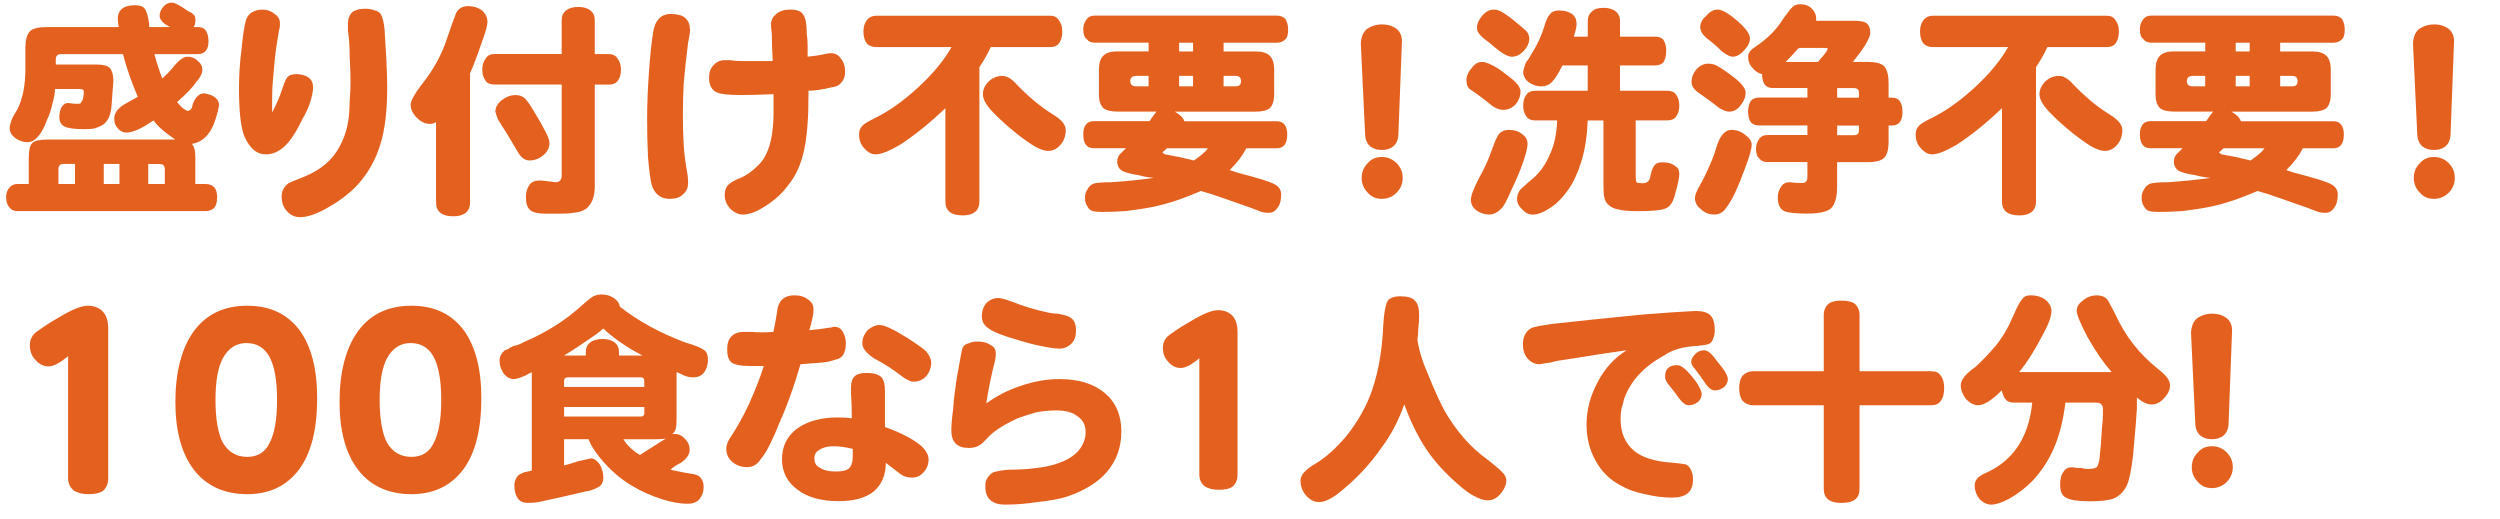
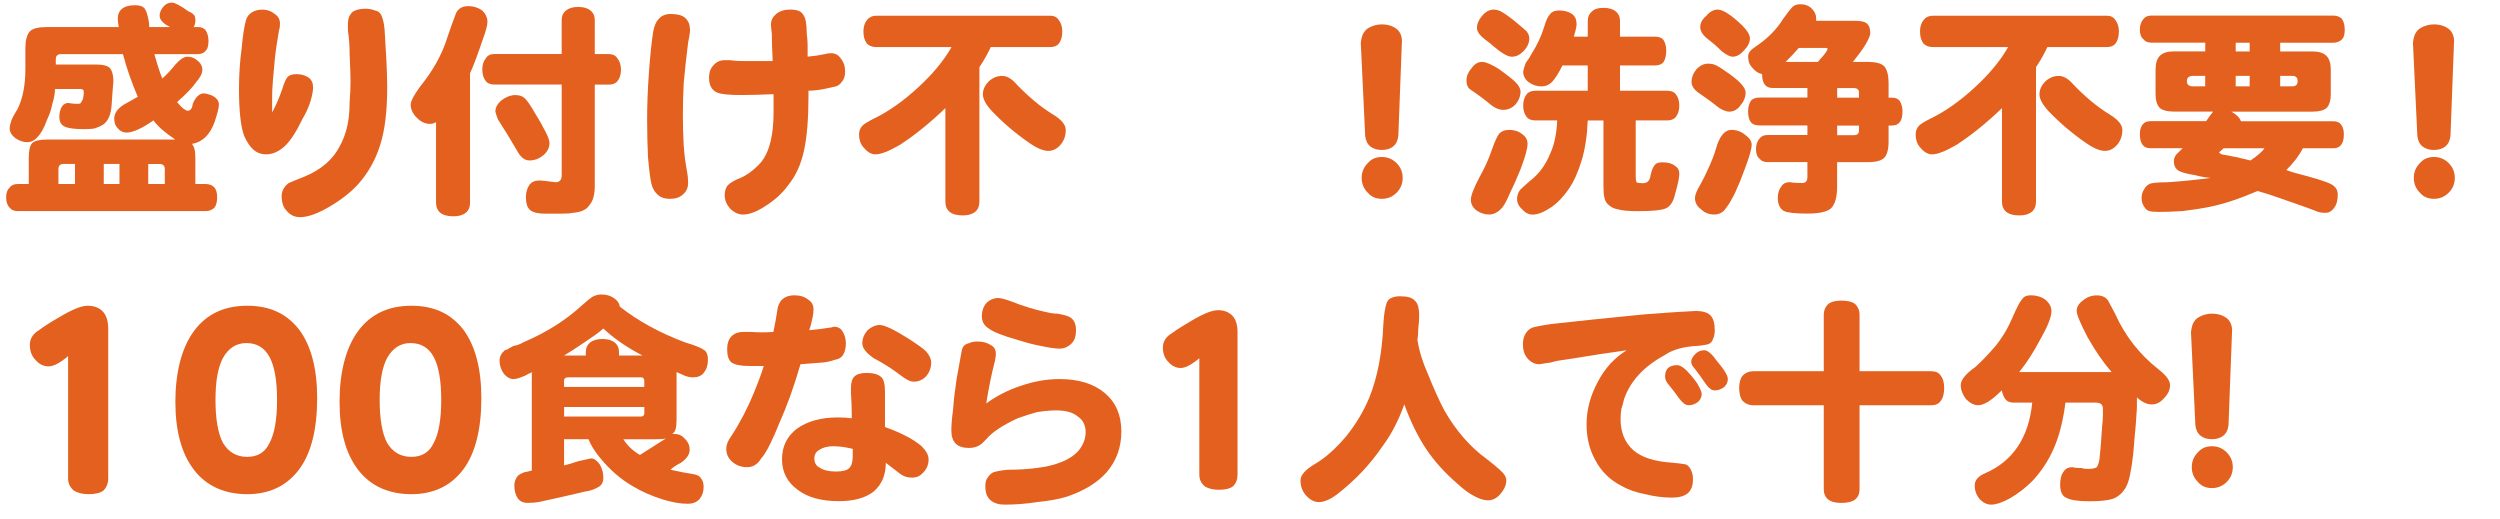
<svg xmlns="http://www.w3.org/2000/svg" id="_レイヤー_2" width="670" height="139.19" viewBox="0 0 670 139.19">
  <defs>
    <style>.cls-1{fill:#e3601e;stroke-width:0px;}</style>
  </defs>
  <g id="_レイヤー_3">
    <path class="cls-1" d="M31.55,5.14c0-1.25.39-2.18,1.17-2.8.78-.62,1.95-.94,3.51-.94,1.25,0,2.1.31,2.57.94.47.62.85,1.95,1.17,3.97v.94h5.61c-1.87-.94-2.8-1.95-2.8-3.04,0-.78.31-1.56.94-2.34.62-.78,1.4-1.17,2.34-1.17.78,0,2.26.78,4.44,2.34.78.31,1.32.7,1.64,1.17.15.31.23.7.23,1.17,0,.78-.16,1.4-.47,1.87h1.17c.94,0,1.64.31,2.1.94.47.78.7,1.72.7,2.8,0,1.25-.23,2.1-.7,2.57-.47.62-1.17.94-2.1.94h-11.69c.62,2.34,1.32,4.52,2.1,6.54,1.25-1.09,2.41-2.34,3.51-3.74,1.25-1.4,2.34-2.1,3.27-2.1,1.09,0,2.02.39,2.8,1.17.78.62,1.17,1.4,1.17,2.34s-.55,2.03-1.64,3.27c-.93,1.4-2.65,3.2-5.14,5.38.78.94,1.4,1.56,1.87,1.87.47.31.78.47.94.47.78,0,1.25-.62,1.4-1.87.78-1.87,1.79-2.81,3.04-2.81.31,0,.93.16,1.87.47,1.4.62,2.1,1.48,2.1,2.57,0,.78-.39,2.34-1.17,4.67-1.25,3.43-3.27,5.38-6.08,5.84.31.31.54.78.7,1.4.15.47.23,1.25.23,2.34v7.01h2.8c.94,0,1.71.31,2.34.94.47.62.7,1.48.7,2.57,0,1.25-.23,2.18-.7,2.8-.62.62-1.4.94-2.34.94H4.67c-.94,0-1.64-.31-2.1-.94-.62-.62-.93-1.56-.93-2.8,0-1.09.31-1.95.93-2.57.47-.62,1.17-.94,2.1-.94h3.04v-7.01c0-2.02.31-3.35.94-3.97.62-.62,1.95-.94,3.97-.94h34.36c-2.8-1.87-4.75-3.58-5.84-5.14-3.12,2.18-5.53,3.27-7.25,3.27-.93,0-1.72-.39-2.34-1.17-.62-.62-.94-1.48-.94-2.57,0-1.4.85-2.65,2.57-3.74,1.09-.62,2.34-1.32,3.74-2.1-1.72-4.05-3.04-7.87-3.97-11.45h-16.6c-.93,0-1.4.47-1.4,1.4v1.4h10.99c1.71,0,2.88.31,3.51.94.62.78.94,1.95.94,3.51-.16,1.72-.31,3.82-.47,6.31-.16,2.65-.94,4.44-2.34,5.38-.47.31-1.17.62-2.1.94-.62.16-1.64.23-3.04.23-2.49,0-4.21-.23-5.14-.7-.94-.47-1.4-1.32-1.4-2.57,0-1.09.23-2.02.7-2.8.47-.62,1.01-.94,1.64-.94.94.16,1.79.23,2.57.23.62,0,.94-.15.94-.47.47-.47.7-1.4.7-2.8,0-.47-.31-.7-.94-.7h-6.78c0,1.09-.23,2.42-.7,3.97-.31,1.56-.78,2.96-1.4,4.21-.78,2.18-1.64,3.74-2.57,4.67-.78.94-1.72,1.4-2.8,1.4s-2.18-.39-3.27-1.17c-.94-.78-1.4-1.64-1.4-2.57,0-.47.15-1.17.47-2.1.31-.78.85-1.79,1.64-3.04,1.4-2.81,2.1-6.39,2.1-10.75v-5.61c0-2.02.39-3.51,1.17-4.44.78-.78,2.26-1.17,4.44-1.17h19.4c-.16-.94-.23-1.64-.23-2.1ZM15.66,45.34v3.97h4.44v-5.38h-3.04c-.93,0-1.4.47-1.4,1.4ZM27.81,49.32h4.21v-5.38h-4.21v5.38ZM39.73,49.32h4.44v-3.97c0-.93-.47-1.4-1.4-1.4h-3.04v5.38Z" />
    <path class="cls-1" d="M75.73,23.61c.47-1.56.94-2.57,1.4-3.04s1.25-.7,2.34-.7c1.25,0,2.34.31,3.27.94.78.62,1.17,1.48,1.17,2.57,0,.93-.23,2.18-.7,3.74-.47,1.56-1.17,3.12-2.1,4.67-1.72,3.59-3.35,6.08-4.91,7.48-1.56,1.4-3.2,2.1-4.91,2.1-1.25,0-2.34-.39-3.27-1.17-.94-.78-1.79-2.02-2.57-3.74-.93-2.49-1.4-6.7-1.4-12.62,0-3.74.23-7.32.7-10.75.31-3.43.7-6,1.17-7.71.31-.93.85-1.64,1.64-2.1.78-.47,1.71-.7,2.8-.7,1.25,0,2.34.39,3.27,1.17.94.62,1.4,1.48,1.4,2.57,0,.78-.08,1.33-.23,1.64-.62,3.59-1.02,6.31-1.17,8.18-.16,1.72-.31,3.43-.47,5.14-.16,1.87-.23,3.43-.23,4.67v4.21c1.09-2.02,2.02-4.21,2.8-6.54ZM100.5,2.8c.78.16,1.32.55,1.64,1.17.47.94.78,2.26.93,3.97.15,2.65.31,5.3.47,7.95.15,2.96.23,5.46.23,7.48,0,6.39-.62,11.53-1.87,15.43-1.25,4.05-3.27,7.64-6.08,10.75-2.03,2.18-4.67,4.21-7.95,6.08-2.96,1.71-5.46,2.57-7.48,2.57-1.4,0-2.57-.55-3.51-1.64-.93-.94-1.4-2.26-1.4-3.97,0-1.4.62-2.57,1.87-3.51.62-.31,1.95-.85,3.97-1.64,4.67-1.87,7.95-4.67,9.82-8.41,1.25-2.34,2.02-4.91,2.34-7.71.15-1.25.23-2.65.23-4.21.15-1.87.23-3.58.23-5.14,0-1.71-.08-4.05-.23-7.01,0-2.49-.16-4.75-.47-6.78v-1.87c0-1.25.39-2.26,1.17-3.04.78-.62,1.95-.93,3.51-.93.94,0,1.79.16,2.57.47Z" />
    <path class="cls-1" d="M125.98,54.23c0,1.25-.39,2.18-1.17,2.8-.78.62-1.87.94-3.27.94-1.56,0-2.73-.31-3.51-.94-.78-.62-1.17-1.56-1.17-2.8v-21.5c-.47.31-1.02.47-1.64.47-1.25,0-2.42-.54-3.51-1.64-1.09-1.09-1.64-2.26-1.64-3.51,0-.93.85-2.57,2.57-4.91,3.43-4.21,5.84-8.57,7.25-13.09.78-2.34,1.56-4.52,2.34-6.54.62-1.25,1.71-1.87,3.27-1.87,1.4,0,2.65.39,3.74,1.17.94.94,1.4,1.95,1.4,3.04,0,.94-.47,2.65-1.4,5.14-1.25,3.74-2.34,6.62-3.27,8.65v34.59ZM151.69,2.8c.78-.62,1.87-.94,3.27-.94s2.49.31,3.27.94c.78.62,1.17,1.48,1.17,2.57v9.12h3.74c1.09,0,1.87.39,2.34,1.17.62.78.94,1.79.94,3.04s-.31,2.26-.94,3.04c-.47.62-1.25.94-2.34.94h-3.74v27.11c0,2.34-.47,4.05-1.4,5.14-.78,1.25-2.26,1.95-4.44,2.1-.62.15-1.72.23-3.27.23h-4.21c-1.87,0-3.2-.31-3.97-.94-.78-.62-1.17-1.79-1.17-3.51,0-1.25.31-2.34.94-3.27.62-.78,1.48-1.17,2.57-1.17.78,0,2.26.16,4.44.47,1.09,0,1.64-.62,1.64-1.87v-24.31h-18c-1.09,0-1.87-.31-2.34-.94-.62-.78-.94-1.79-.94-3.04s.31-2.26.94-3.04c.47-.78,1.25-1.17,2.34-1.17h18V5.38c0-1.09.39-1.95,1.17-2.57ZM145.61,41.6c-1.09.93-2.34,1.4-3.74,1.4-1.25,0-2.34-.85-3.27-2.57-1.72-2.96-3.43-5.76-5.14-8.41-.31-.78-.55-1.48-.7-2.1,0-1.09.54-2.1,1.64-3.04,1.25-.94,2.49-1.4,3.74-1.4,1.09,0,1.95.31,2.57.93.62.62,1.48,1.87,2.57,3.74,1.09,1.72,2.1,3.51,3.04,5.38.62,1.25.94,2.18.94,2.8,0,1.25-.55,2.34-1.64,3.27Z" />
    <path class="cls-1" d="M184.41,11.45c-.47,3.74-.86,7.33-1.17,10.75-.16,2.96-.23,5.84-.23,8.65,0,2.96.08,5.69.23,8.18.15,2.34.47,4.75.94,7.25.15.78.23,1.72.23,2.8,0,1.25-.47,2.26-1.4,3.04-.78.78-1.95,1.17-3.51,1.17-1.25,0-2.26-.31-3.04-.93-.94-.78-1.56-1.79-1.87-3.04-.31-1.25-.62-3.66-.93-7.25-.16-3.27-.23-6.7-.23-10.28s.15-7.63.47-12.15c.31-4.52.7-8.26,1.17-11.22.31-1.56.78-2.65,1.4-3.27.78-.94,1.87-1.4,3.27-1.4,1.71,0,2.96.31,3.74.93.94.78,1.4,1.79,1.4,3.04.15.16,0,1.4-.47,3.74ZM221.11,14.49c.47-.15,1.01-.23,1.64-.23,1.09,0,1.95.47,2.57,1.4.78.94,1.17,2.1,1.17,3.51,0,1.25-.31,2.18-.94,2.81-.47.78-1.33,1.25-2.57,1.4-2.49.62-4.6.93-6.31.93v1.4c0,6.08-.39,10.91-1.17,14.49-.78,3.74-2.18,6.86-4.21,9.35-1.56,2.18-3.59,4.05-6.08,5.61-2.34,1.56-4.36,2.34-6.08,2.34-1.25,0-2.42-.55-3.51-1.64-.93-1.09-1.4-2.26-1.4-3.51s.31-2.18.94-2.8c.62-.62,1.71-1.25,3.27-1.87,1.56-.62,3.19-1.79,4.91-3.51,2.02-2.02,3.27-5.22,3.74-9.58.15-1.4.23-2.8.23-4.21v-5.14c-3.59.16-6.47.23-8.65.23-3.43,0-5.61-.23-6.54-.7-1.4-.62-2.1-1.95-2.1-3.97,0-1.4.39-2.49,1.17-3.27.78-.94,1.79-1.4,3.04-1.4h1.4c.94.16,2.02.23,3.27.23h8.18c-.16-2.96-.23-5.38-.23-7.25-.16-1.25-.23-2.1-.23-2.57,0-1.09.47-2.02,1.4-2.8.94-.78,2.18-1.17,3.74-1.17,1.87,0,3.04.47,3.51,1.4.62.78.94,2.49.94,5.14.15,1.09.23,2.1.23,3.04v3.04c1.71-.15,3.27-.39,4.67-.7Z" />
    <path class="cls-1" d="M283.75,5.38c.62.78.94,1.79.94,3.04,0,1.4-.31,2.49-.94,3.27-.47.62-1.25.93-2.34.93h-15.89c-.78,1.72-1.79,3.51-3.04,5.38v35.99c0,1.25-.39,2.18-1.17,2.81-.78.62-1.87.93-3.27.93-1.56,0-2.73-.31-3.51-.93-.78-.62-1.17-1.56-1.17-2.81v-25.01c-4.05,3.9-8.1,7.17-12.15,9.82-2.96,1.72-5.14,2.57-6.54,2.57-1.09,0-2.1-.54-3.04-1.64-.94-.94-1.4-2.18-1.4-3.74,0-.93.31-1.71.94-2.34.47-.47,1.48-1.09,3.04-1.87,3.89-1.87,7.87-4.67,11.92-8.41,3.89-3.58,6.85-7.17,8.88-10.75h-20.1c-1.09,0-1.95-.31-2.57-.93-.62-.78-.94-1.87-.94-3.27,0-1.25.31-2.26.94-3.04.62-.78,1.48-1.17,2.57-1.17h46.51c1.09,0,1.87.39,2.34,1.17ZM272.29,22.44c3.27,3.43,6.54,6.16,9.82,8.18,2.34,1.4,3.51,2.8,3.51,4.21,0,1.56-.47,2.89-1.4,3.97-.94,1.09-2.03,1.64-3.27,1.64-1.4,0-3.2-.78-5.38-2.34-3.59-2.49-6.86-5.3-9.82-8.41-1.56-1.71-2.34-3.19-2.34-4.44s.54-2.41,1.64-3.51c1.09-.94,2.26-1.4,3.51-1.4s2.49.7,3.74,2.1Z" />
-     <path class="cls-1" d="M344.52,5.14c.47.78.7,1.72.7,2.8,0,1.25-.23,2.1-.7,2.57-.62.62-1.4.94-2.34.94h-14.26v2.34h8.65c1.71,0,2.96.39,3.74,1.17.78.78,1.17,2.03,1.17,3.74v6.54c0,1.72-.39,2.96-1.17,3.74-.78.62-2.03.94-3.74.94h-21.74c1.4.78,2.26,1.64,2.57,2.57h24.78c.94,0,1.64.31,2.1.94.47.62.7,1.48.7,2.57,0,1.25-.23,2.18-.7,2.8-.47.62-1.17.94-2.1.94h-8.18c-.94,1.87-2.42,3.82-4.44,5.84.47.16,1.17.39,2.1.7,5.45,1.4,8.72,2.42,9.82,3.04,1.25.62,1.87,1.56,1.87,2.8,0,1.56-.31,2.72-.94,3.51-.62.94-1.4,1.4-2.34,1.4-1.09,0-1.95-.16-2.57-.47-1.56-.62-3.27-1.25-5.14-1.87-1.4-.47-2.96-1.02-4.67-1.64-2.18-.78-4.13-1.4-5.84-1.87-4.67,2.02-8.88,3.43-12.62,4.21-2.34.47-4.83.85-7.48,1.17-2.34.15-4.44.23-6.31.23-1.25,0-2.1-.08-2.57-.23-.62-.16-1.09-.55-1.4-1.17-.47-.62-.7-1.4-.7-2.34s.23-1.71.7-2.34c.31-.62.78-1.09,1.4-1.4.62-.31,2.26-.47,4.91-.47,4.36-.31,8.18-.7,11.45-1.17-1.56-.15-2.89-.39-3.97-.7-1.87-.31-3.2-.62-3.97-.94-1.25-.47-1.87-1.4-1.87-2.8,0-.93.39-1.71,1.17-2.34.47-.47.85-.85,1.17-1.17h-8.65c-.94,0-1.64-.31-2.1-.94-.47-.62-.7-1.56-.7-2.8,0-1.09.23-1.95.7-2.57.47-.62,1.17-.94,2.1-.94h14.96c.62-.94,1.25-1.79,1.87-2.57h-10.52c-1.72,0-2.96-.31-3.74-.94-.78-.78-1.17-2.02-1.17-3.74v-6.54c0-1.71.39-2.96,1.17-3.74.78-.78,2.02-1.17,3.74-1.17h8.41v-2.34h-14.49c-.94,0-1.64-.31-2.1-.94-.62-.47-.93-1.32-.93-2.57,0-1.09.31-2.02.93-2.8.47-.62,1.17-.94,2.1-.94h48.85c.94,0,1.71.31,2.34.94ZM302.91,21.74c0,.94.54,1.4,1.64,1.4h3.27v-2.8h-3.27c-1.09,0-1.64.47-1.64,1.4ZM312.26,40.2c-.16,0-.23.08-.23.23-.31.16-.47.31-.47.47.15.16.39.31.7.47.94.16,2.18.39,3.74.7,1.4.31,2.72.62,3.97.94,2.02-1.4,3.27-2.49,3.74-3.27h-10.99c-.16.16-.31.31-.47.47ZM316,13.79h3.74v-2.34h-3.74v2.34ZM316,23.14h3.74v-2.8h-3.74v2.8ZM327.92,23.14h3.27c.94,0,1.4-.47,1.4-1.4s-.47-1.4-1.4-1.4h-3.27v2.8Z" />
    <path class="cls-1" d="M365.16,9.35c.47-.94,1.01-1.56,1.64-1.87,1.09-.62,2.26-.94,3.51-.94,1.71,0,3.12.47,4.21,1.4.94.94,1.32,2.18,1.17,3.74l-.94,24.78c-.16,1.25-.62,2.18-1.4,2.8-.78.62-1.79.93-3.04.93s-2.26-.31-3.04-.93c-.78-.62-1.25-1.56-1.4-2.8l-1.17-24.78c0-.62.15-1.4.47-2.34ZM374.28,43.71c1.09,1.09,1.64,2.42,1.64,3.97s-.55,2.89-1.64,3.97c-1.09,1.09-2.42,1.64-3.97,1.64s-2.8-.55-3.74-1.64c-1.09-1.09-1.64-2.41-1.64-3.97s.54-2.88,1.64-3.97c.94-1.09,2.18-1.64,3.74-1.64s2.88.55,3.97,1.64Z" />
    <path class="cls-1" d="M394.42,18.23c.78-1.09,1.71-1.64,2.8-1.64.94,0,2.41.62,4.44,1.87,2.18,1.56,3.66,2.73,4.44,3.51.94.93,1.4,1.79,1.4,2.57,0,1.25-.47,2.42-1.4,3.51-.94.94-2.03,1.4-3.27,1.4-.94,0-1.95-.39-3.04-1.17-1.87-1.56-3.74-2.96-5.61-4.21-.78-.47-1.17-1.32-1.17-2.57,0-1.09.47-2.18,1.4-3.27ZM407.98,35.99c.94.62,1.4,1.48,1.4,2.57,0,1.25-.62,3.51-1.87,6.78-.94,2.34-1.87,4.44-2.8,6.31-.78,1.87-1.48,3.19-2.1,3.97-1.09,1.25-2.26,1.87-3.51,1.87s-2.42-.39-3.51-1.17c-.94-.78-1.4-1.72-1.4-2.8s.78-3.12,2.34-6.08c1.4-2.49,2.49-4.91,3.27-7.25.78-2.18,1.4-3.58,1.87-4.21.62-.78,1.56-1.17,2.8-1.17,1.4,0,2.57.39,3.51,1.17ZM397.23,4.21c.94-1.09,1.95-1.64,3.04-1.64.78,0,1.56.23,2.34.7,1.09.62,2.65,1.79,4.67,3.51.94.78,1.56,1.33,1.87,1.64.47.62.7,1.25.7,1.87,0,1.25-.55,2.42-1.64,3.51-.94.94-1.95,1.4-3.04,1.4s-2.73-.94-4.91-2.8c-.47-.47-1.25-1.09-2.34-1.87-1.4-1.09-2.1-2.1-2.1-3.04,0-1.09.47-2.18,1.4-3.27ZM426.68,3.04c.62-.62,1.64-.94,3.04-.94s2.49.31,3.27.94c.78.62,1.17,1.48,1.17,2.57v4.21h9.35c1.09,0,1.87.31,2.34.94.47.78.7,1.72.7,2.8,0,1.25-.23,2.26-.7,3.04-.47.62-1.25.94-2.34.94h-9.35v6.78h12.62c1.09,0,1.87.31,2.34.94.62.78.93,1.79.93,3.04s-.31,2.26-.93,3.04c-.47.62-1.25.93-2.34.93h-8.41v14.96c0,.78.08,1.33.23,1.64.31.16.85.23,1.64.23,1.25,0,1.95-.7,2.1-2.1.31-1.4.7-2.34,1.17-2.8.31-.47,1.01-.7,2.1-.7,1.4,0,2.49.31,3.27.94.78.47,1.17,1.17,1.17,2.1,0,1.09-.39,2.96-1.17,5.61-.47,2.02-1.33,3.27-2.57,3.74-1.09.47-3.59.7-7.48.7-2.34,0-4.05-.16-5.14-.47-1.09-.16-2.03-.62-2.8-1.4-.47-.47-.78-1.09-.94-1.87-.16-.62-.23-1.79-.23-3.51v-17.06h-4.21c-.16,4.05-.7,7.64-1.64,10.75-.94,3.12-2.1,5.69-3.51,7.71s-2.88,3.58-4.44,4.67c-2.03,1.4-3.74,2.1-5.14,2.1-1.09,0-2.03-.47-2.81-1.4-.93-.78-1.4-1.72-1.4-2.81,0-.93.31-1.79.94-2.57.31-.31,1.09-1.01,2.34-2.1,2.49-1.87,4.36-4.36,5.61-7.48,1.09-2.34,1.71-5.3,1.87-8.88h-5.84c-1.09,0-1.87-.31-2.34-.93-.62-.78-.94-1.79-.94-3.04s.31-2.26.94-3.04c.47-.62,1.25-.94,2.34-.94h14.02v-6.78h-6.78c-1.09,2.18-2.03,3.66-2.81,4.44-.78.78-1.72,1.17-2.8,1.17-1.25,0-2.42-.39-3.51-1.17-.94-.78-1.4-1.71-1.4-2.81.15-.78.39-1.56.7-2.34.62-.78,1.17-1.64,1.64-2.57,1.4-2.18,2.49-4.52,3.27-7.01.47-1.71,1.01-2.88,1.64-3.51.47-.62,1.25-.94,2.34-.94,1.4,0,2.57.31,3.51.94.78.62,1.17,1.4,1.17,2.34.15.47-.08,1.72-.7,3.74h3.74v-4.21c0-1.09.39-1.95,1.17-2.57Z" />
    <path class="cls-1" d="M454.73,18.46c.94-.93,1.95-1.4,3.04-1.4.62,0,1.17.08,1.64.23.78.31,1.71.86,2.8,1.64,3.74,2.49,5.61,4.44,5.61,5.84,0,1.25-.47,2.42-1.4,3.51-.78,1.09-1.79,1.64-3.04,1.64-.62,0-1.48-.31-2.57-.94-1.56-1.25-3.35-2.57-5.38-3.97-1.4-.93-2.1-1.95-2.1-3.04,0-1.25.47-2.41,1.4-3.51ZM467.81,36.23c1.09.78,1.64,1.64,1.64,2.57,0,1.09-.62,3.27-1.87,6.54-.78,2.18-1.64,4.29-2.57,6.31-.93,1.87-1.72,3.19-2.34,3.97-.78,1.25-1.87,1.87-3.27,1.87s-2.57-.47-3.51-1.4c-1.09-.78-1.64-1.79-1.64-3.04,0-.78.47-1.95,1.4-3.51.78-1.4,1.48-2.81,2.1-4.21.94-2.02,1.64-3.82,2.1-5.38.94-3.43,2.34-5.14,4.21-5.14,1.4,0,2.65.47,3.74,1.4ZM457.3,4.21c.94-1.09,1.95-1.64,3.04-1.64,1.4,0,3.58,1.4,6.54,4.21,1.4,1.4,2.1,2.57,2.1,3.51,0,1.09-.55,2.18-1.64,3.27-.94,1.09-1.95,1.64-3.04,1.64-.62,0-1.56-.47-2.8-1.4-1.25-1.25-2.49-2.34-3.74-3.27-1.4-1.09-2.1-2.18-2.1-3.27s.54-2.1,1.64-3.04ZM500.3,6.31c.62.47.93,1.33.93,2.57,0,.62-.47,1.72-1.4,3.27-.78,1.25-1.87,2.73-3.27,4.44h3.97c2.18,0,3.66.39,4.44,1.17.78.94,1.17,2.42,1.17,4.44v3.97h.93c.94,0,1.64.31,2.1.94.47.78.7,1.72.7,2.8,0,1.25-.23,2.18-.7,2.8-.47.62-1.17.93-2.1.93h-.93v4.21c0,2.18-.39,3.66-1.17,4.44-.78.78-2.26,1.17-4.44,1.17h-8.18v6.54c0,2.8-.55,4.75-1.64,5.84-1.09.94-3.2,1.4-6.31,1.4-3.27,0-5.38-.23-6.31-.7-1.09-.62-1.64-1.79-1.64-3.51,0-1.25.31-2.26.93-3.04.47-.78,1.25-1.17,2.34-1.17.78.16,1.87.23,3.27.23.93,0,1.4-.54,1.4-1.64v-3.97h-10.75c-.93,0-1.64-.31-2.1-.94-.62-.47-.93-1.32-.93-2.57,0-1.09.31-2.02.93-2.8.47-.62,1.17-.94,2.1-.94h10.75v-2.57h-12.86c-1.09,0-1.87-.31-2.34-.93-.47-.62-.7-1.56-.7-2.8,0-1.09.23-2.02.7-2.8.47-.62,1.25-.94,2.34-.94h12.86v-2.57h-9.35c-.93,0-1.64-.31-2.1-.93-.47-.62-.7-1.56-.7-2.81-.93-.15-1.79-.7-2.57-1.64-.78-.78-1.17-1.79-1.17-3.04,0-.94.62-1.79,1.87-2.57,3.27-2.18,5.76-4.67,7.48-7.48,1.09-1.56,1.95-2.65,2.57-3.27.47-.47,1.17-.7,2.1-.7,1.25,0,2.26.39,3.04,1.17.78.78,1.17,1.64,1.17,2.57v.7h10.28c1.71,0,2.8.23,3.27.7ZM478.57,16.59h8.65c.62-.78,1.09-1.32,1.4-1.64.78-.93,1.17-1.56,1.17-1.87,0-.15-.16-.23-.47-.23h-7.25c-1.09,1.25-2.26,2.49-3.51,3.74ZM492.36,26.18h5.84v-1.4c0-.78-.47-1.17-1.4-1.17h-4.44v2.57ZM492.36,36.23h4.44c.94,0,1.4-.39,1.4-1.17v-1.4h-5.84v2.57Z" />
    <path class="cls-1" d="M566.92,5.38c.62.78.94,1.79.94,3.04,0,1.4-.31,2.49-.94,3.27-.47.62-1.25.93-2.34.93h-15.89c-.78,1.72-1.79,3.51-3.04,5.38v35.99c0,1.25-.39,2.18-1.17,2.81-.78.62-1.87.93-3.27.93-1.56,0-2.73-.31-3.51-.93-.78-.62-1.17-1.56-1.17-2.81v-25.01c-4.05,3.9-8.1,7.17-12.15,9.82-2.96,1.72-5.14,2.57-6.54,2.57-1.09,0-2.1-.54-3.04-1.64-.94-.94-1.4-2.18-1.4-3.74,0-.93.31-1.71.94-2.34.47-.47,1.48-1.09,3.04-1.87,3.89-1.87,7.87-4.67,11.92-8.41,3.89-3.58,6.85-7.17,8.88-10.75h-20.1c-1.09,0-1.95-.31-2.57-.93-.62-.78-.94-1.87-.94-3.27,0-1.25.31-2.26.94-3.04.62-.78,1.48-1.17,2.57-1.17h46.51c1.09,0,1.87.39,2.34,1.17ZM555.46,22.44c3.27,3.43,6.54,6.16,9.82,8.18,2.34,1.4,3.51,2.8,3.51,4.21,0,1.56-.47,2.89-1.4,3.97-.93,1.09-2.03,1.64-3.27,1.64-1.4,0-3.2-.78-5.38-2.34-3.59-2.49-6.86-5.3-9.82-8.41-1.56-1.71-2.34-3.19-2.34-4.44s.54-2.41,1.64-3.51c1.09-.94,2.26-1.4,3.51-1.4s2.49.7,3.74,2.1Z" />
    <path class="cls-1" d="M627.69,5.14c.47.78.7,1.72.7,2.8,0,1.25-.23,2.1-.7,2.57-.62.62-1.4.94-2.34.94h-14.26v2.34h8.65c1.71,0,2.96.39,3.74,1.17.78.78,1.17,2.03,1.17,3.74v6.54c0,1.72-.39,2.96-1.17,3.74-.78.62-2.03.94-3.74.94h-21.74c1.4.78,2.26,1.64,2.57,2.57h24.78c.93,0,1.64.31,2.1.94.47.62.7,1.48.7,2.57,0,1.25-.23,2.18-.7,2.8-.47.62-1.17.94-2.1.94h-8.18c-.94,1.87-2.42,3.82-4.44,5.84.47.16,1.17.39,2.1.7,5.45,1.4,8.72,2.42,9.82,3.04,1.25.62,1.87,1.56,1.87,2.8,0,1.56-.31,2.72-.93,3.51-.62.94-1.4,1.4-2.34,1.4-1.09,0-1.95-.16-2.57-.47-1.56-.62-3.27-1.25-5.14-1.87-1.4-.47-2.96-1.02-4.67-1.64-2.18-.78-4.13-1.4-5.84-1.87-4.67,2.02-8.88,3.43-12.62,4.21-2.34.47-4.83.85-7.48,1.17-2.34.15-4.44.23-6.31.23-1.25,0-2.1-.08-2.57-.23-.62-.16-1.09-.55-1.4-1.17-.47-.62-.7-1.4-.7-2.34s.23-1.71.7-2.34c.31-.62.78-1.09,1.4-1.4.62-.31,2.26-.47,4.91-.47,4.36-.31,8.18-.7,11.45-1.17-1.56-.15-2.89-.39-3.97-.7-1.87-.31-3.2-.62-3.97-.94-1.25-.47-1.87-1.4-1.87-2.8,0-.93.39-1.71,1.17-2.34.47-.47.85-.85,1.17-1.17h-8.65c-.93,0-1.64-.31-2.1-.94-.47-.62-.7-1.56-.7-2.8,0-1.09.23-1.95.7-2.57.47-.62,1.17-.94,2.1-.94h14.96c.62-.94,1.25-1.79,1.87-2.57h-10.52c-1.72,0-2.96-.31-3.74-.94-.78-.78-1.17-2.02-1.17-3.74v-6.54c0-1.71.39-2.96,1.17-3.74.78-.78,2.02-1.17,3.74-1.17h8.41v-2.34h-14.49c-.94,0-1.64-.31-2.1-.94-.62-.47-.94-1.32-.94-2.57,0-1.09.31-2.02.94-2.8.47-.62,1.17-.94,2.1-.94h48.85c.93,0,1.71.31,2.34.94ZM586.08,21.74c0,.94.54,1.4,1.64,1.4h3.27v-2.8h-3.27c-1.09,0-1.64.47-1.64,1.4ZM595.43,40.2c-.16,0-.23.08-.23.23-.31.16-.47.31-.47.47.15.16.39.31.7.47.94.16,2.18.39,3.74.7,1.4.31,2.72.62,3.97.94,2.02-1.4,3.27-2.49,3.74-3.27h-10.99c-.16.16-.31.31-.47.47ZM599.17,13.79h3.74v-2.34h-3.74v2.34ZM599.17,23.14h3.74v-2.8h-3.74v2.8ZM611.09,23.14h3.27c.93,0,1.4-.47,1.4-1.4s-.47-1.4-1.4-1.4h-3.27v2.8Z" />
    <path class="cls-1" d="M647.13,9.35c.47-.94,1.01-1.56,1.64-1.87,1.09-.62,2.26-.94,3.51-.94,1.71,0,3.11.47,4.21,1.4.93.94,1.32,2.18,1.17,3.74l-.93,24.78c-.16,1.25-.62,2.18-1.4,2.8-.78.62-1.79.93-3.04.93s-2.26-.31-3.04-.93c-.78-.62-1.25-1.56-1.4-2.8l-1.17-24.78c0-.62.15-1.4.47-2.34ZM656.25,43.71c1.09,1.09,1.64,2.42,1.64,3.97s-.55,2.89-1.64,3.97c-1.09,1.09-2.42,1.64-3.97,1.64s-2.81-.55-3.74-1.64c-1.09-1.09-1.64-2.41-1.64-3.97s.54-2.88,1.64-3.97c.93-1.09,2.18-1.64,3.74-1.64s2.88.55,3.97,1.64Z" />
    <path class="cls-1" d="M13,98.19c-1.34,0-2.5-.58-3.5-1.75-1-1-1.5-2.33-1.5-4s.83-3,2.5-4c1.33-1,3.16-2.16,5.5-3.5,3.33-2,5.83-3,7.5-3s3,.5,4,1.5,1.5,2.59,1.5,4.75v40c0,1.34-.42,2.41-1.25,3.25-.84.66-2.17,1-4,1-1.67,0-3-.34-4-1-1-.84-1.5-1.91-1.5-3.25v-32.75c-2.17,1.84-3.92,2.75-5.25,2.75Z" />
    <path class="cls-1" d="M52,88.69c3.33-4.5,8.08-6.75,14.25-6.75s10.66,2.17,14,6.5c3.16,4.34,4.75,10.42,4.75,18.25,0,8.34-1.59,14.67-4.75,19-3.34,4.5-8,6.75-14,6.75s-10.92-2.16-14.25-6.5c-3.34-4.33-5-10.41-5-18.25s1.66-14.5,5-19ZM59.75,118.69c1.5,2.5,3.66,3.75,6.5,3.75s4.83-1.25,6-3.75c1.33-2.5,2-6.33,2-11.5s-.67-9-2-11.5c-1.34-2.5-3.42-3.75-6.25-3.75-2.67,0-4.75,1.34-6.25,4-1.34,2.5-2,6.25-2,11.25s.66,9,2,11.5Z" />
    <path class="cls-1" d="M96,88.69c3.33-4.5,8.08-6.75,14.25-6.75s10.66,2.17,14,6.5c3.16,4.34,4.75,10.42,4.75,18.25,0,8.34-1.59,14.67-4.75,19-3.34,4.5-8,6.75-14,6.75s-10.92-2.16-14.25-6.5c-3.34-4.33-5-10.41-5-18.25s1.66-14.5,5-19ZM103.75,118.69c1.5,2.5,3.66,3.75,6.5,3.75s4.83-1.25,6-3.75c1.33-2.5,2-6.33,2-11.5s-.67-9-2-11.5c-1.34-2.5-3.42-3.75-6.25-3.75-2.67,0-4.75,1.34-6.25,4-1.34,2.5-2,6.25-2,11.25s.66,9,2,11.5Z" />
    <path class="cls-1" d="M142.52,99.72c-.16.16-.47.31-.93.47-.47.31-.94.55-1.4.7-1.09.47-1.95.7-2.57.7-.93,0-1.79-.47-2.57-1.4-.78-1.09-1.17-2.26-1.17-3.51,0-1.09.47-2.02,1.4-2.8.31-.15.54-.23.7-.23.15-.15.7-.47,1.64-.94.94-.15,1.79-.47,2.57-.94,6.23-2.65,11.53-6,15.89-10.05,1.25-1.09,2.1-1.79,2.57-2.1.78-.47,1.64-.7,2.57-.7,1.25,0,2.34.31,3.27.94.94.62,1.48,1.4,1.64,2.34,4.98,3.9,10.83,7.09,17.53,9.58,2.65.78,4.36,1.48,5.14,2.1.62.47.93,1.33.93,2.57,0,1.4-.39,2.57-1.17,3.51-.62.78-1.56,1.17-2.8,1.17-.78,0-1.56-.15-2.34-.47-.62-.31-1.33-.62-2.1-.94v12.62c0,1.09-.08,1.95-.23,2.57-.16.62-.47,1.09-.93,1.4h.7c1.09,0,2.02.47,2.8,1.4.78.78,1.17,1.72,1.17,2.8,0,1.25-.78,2.42-2.34,3.51-1.25.62-2.18,1.25-2.8,1.87,2.02.47,4.05.86,6.08,1.17,1.09.16,1.79.55,2.1,1.17.47.47.7,1.25.7,2.34,0,1.25-.39,2.34-1.17,3.27-.78.78-1.79,1.17-3.04,1.17-2.03,0-4.29-.39-6.78-1.17-2.96-.93-5.61-2.1-7.95-3.51-3.27-1.87-6.23-4.44-8.88-7.71-1.4-1.71-2.42-3.35-3.04-4.91h-6.54v7.01c.78-.15,2.1-.54,3.97-1.17,1.4-.31,2.49-.54,3.27-.7.78,0,1.56.55,2.34,1.64.62,1.09.94,2.26.94,3.51s-.47,2.1-1.4,2.57c-1.09.62-2.26,1.01-3.51,1.17-3.9.93-8.03,1.87-12.39,2.8-.78.15-1.79.23-3.04.23-1.09,0-1.95-.39-2.57-1.17-.62-.94-.94-2.1-.94-3.51,0-.94.31-1.79.94-2.57.31-.31.85-.62,1.64-.93.78-.15,1.48-.31,2.1-.47v-26.41ZM158.18,91.78c.78-.62,1.87-.93,3.27-.93s2.49.31,3.27.93c.78.62,1.17,1.48,1.17,2.57v.93h6.31c-4.21-2.18-7.71-4.59-10.52-7.25-.47.47-1.25,1.09-2.34,1.87-3.12,2.18-5.84,3.97-8.18,5.38h5.84v-.93c0-1.09.39-1.95,1.17-2.57ZM151.17,102.06v1.64h21.5v-1.64c0-.62-.31-.94-.94-.94h-19.4c-.78,0-1.17.31-1.17.94ZM151.17,111.64h20.57c.62,0,.94-.31.94-.93v-1.64h-21.5v2.57ZM167.06,117.72c1.09,1.72,2.57,3.12,4.44,4.21,1.71-1.09,3.43-2.18,5.14-3.27.78-.47,1.4-.85,1.87-1.17-.47.16-1.4.23-2.8.23h-8.65Z" />
    <path class="cls-1" d="M208.9,113.28c-.78,2.03-1.64,3.97-2.57,5.84-.94,1.87-1.72,3.12-2.34,3.74-.93,1.56-2.18,2.34-3.74,2.34s-2.88-.47-3.97-1.4c-1.09-.94-1.64-2.1-1.64-3.51,0-1.09.47-2.26,1.4-3.51,2.34-3.58,4.36-7.48,6.08-11.69,1.09-2.65,1.95-4.98,2.57-7.01h-3.97c-2.18,0-3.74-.31-4.67-.94-.78-.62-1.17-1.79-1.17-3.51,0-1.56.39-2.72,1.17-3.51.78-.78,1.87-1.17,3.27-1.17h1.87c2.18.16,4.21.16,6.08,0,.47-2.18.85-4.36,1.17-6.54.31-1.09.78-1.87,1.4-2.34.78-.62,1.79-.93,3.04-.93,1.56,0,2.8.39,3.74,1.17.94.62,1.4,1.48,1.4,2.57,0,.78-.08,1.48-.23,2.1-.31,1.56-.62,2.73-.93,3.51,1.87-.15,3.74-.39,5.61-.7.31,0,.62-.08.94-.23,1.09,0,1.87.39,2.34,1.17.62.94.94,2.03.94,3.27s-.23,2.26-.7,3.04c-.47.78-1.25,1.25-2.34,1.4-.78.31-1.79.55-3.04.7-1.87.16-3.9.31-6.08.47-1.72,5.92-3.59,11.14-5.61,15.66ZM228.06,105.1v-1.17c0-1.4.31-2.41.94-3.04.62-.62,1.71-.94,3.27-.94,1.87,0,3.19.39,3.97,1.17.62.62.93,1.87.93,3.74v9.58c4.36,1.56,7.63,3.27,9.82,5.14,1.25,1.25,1.87,2.42,1.87,3.51,0,1.4-.47,2.57-1.4,3.51-.78.93-1.79,1.4-3.04,1.4-.62,0-1.17-.08-1.64-.23-.62-.15-1.4-.62-2.34-1.4-.78-.62-1.79-1.4-3.04-2.34,0,3.27-1.09,5.84-3.27,7.71-2.18,1.71-5.3,2.57-9.35,2.57-4.67,0-8.34-1.02-10.99-3.04-2.8-2.03-4.21-4.75-4.21-8.18s1.32-6.15,3.97-8.18c2.8-2.02,6.46-3.04,10.99-3.04,1.4,0,2.65.08,3.74.23,0-2.49-.08-4.83-.23-7.01ZM223.39,119.59c-1.56,0-2.81.31-3.74.94-.94.47-1.4,1.25-1.4,2.34,0,1.25.54,2.1,1.64,2.57.94.62,2.34.93,4.21.93,1.71,0,2.88-.31,3.51-.93.62-.62.93-1.71.93-3.27v-1.87c-1.87-.47-3.59-.7-5.14-.7ZM248.16,100.89c-.93.93-2.03,1.4-3.27,1.4-.94,0-2.18-.62-3.74-1.87-2.03-1.56-4.36-3.04-7.01-4.44-2.03-1.4-3.04-2.72-3.04-3.97s.47-2.41,1.4-3.51c1.09-.94,2.18-1.4,3.27-1.4,1.25,0,3.74,1.17,7.48,3.51,2.65,1.72,4.28,2.89,4.91,3.51.94,1.09,1.4,2.1,1.4,3.04,0,1.4-.47,2.65-1.4,3.74Z" />
    <path class="cls-1" d="M273.41,103.46c3.58-1.25,7.09-1.87,10.52-1.87,5.14,0,9.19,1.25,12.15,3.74,2.96,2.49,4.44,5.92,4.44,10.28s-1.33,7.87-3.97,10.99c-2.49,2.8-6.08,4.98-10.75,6.54-2.03.62-4.6,1.09-7.71,1.4-2.96.47-5.92.7-8.88.7-1.56,0-2.8-.39-3.74-1.17-.94-.78-1.4-2.03-1.4-3.74,0-.93.15-1.64.47-2.1.47-.78,1.01-1.32,1.64-1.64.94-.31,2.26-.54,3.97-.7,2.8,0,5.38-.15,7.71-.47,2.49-.31,4.52-.78,6.08-1.4,2.18-.78,3.89-1.87,5.14-3.27,1.25-1.56,1.87-3.19,1.87-4.91,0-1.87-.7-3.27-2.1-4.21-1.25-1.09-3.2-1.64-5.84-1.64-1.56,0-3.27.16-5.14.47-1.72.47-3.43,1.02-5.14,1.64-4.05,1.87-6.86,3.74-8.41,5.61-.16.16-.31.31-.47.47-.16.16-.31.31-.47.47-.94.93-2.18,1.4-3.74,1.4s-2.73-.39-3.51-1.17c-.78-.78-1.17-1.95-1.17-3.51,0-1.4.15-3.27.47-5.61.15-2.34.47-5.06.94-8.18.31-1.71.62-3.43.93-5.14.31-1.87.54-2.96.7-3.27.31-.62.85-1.01,1.64-1.17.62-.31,1.4-.47,2.34-.47,1.4,0,2.57.31,3.51.93.94.47,1.4,1.25,1.4,2.34,0,.47-.08,1.09-.23,1.87-.93,3.59-1.72,7.4-2.34,11.45,2.8-2.02,5.84-3.58,9.12-4.67ZM271.07,80.79c3.12,1.25,6.15,2.18,9.12,2.81,1.25.31,2.34.47,3.27.47,1.71.31,2.8.62,3.27.94,1.09.62,1.64,1.79,1.64,3.51,0,1.56-.39,2.73-1.17,3.51-.94.94-2.03,1.4-3.27,1.4-1.09,0-2.73-.23-4.91-.7-1.72-.31-3.82-.85-6.31-1.64-3.9-1.09-6.47-2.1-7.71-3.04-1.25-.78-1.87-1.87-1.87-3.27s.39-2.57,1.17-3.51c.93-.94,2.02-1.4,3.27-1.4.62,0,1.79.31,3.51.93Z" />
    <path class="cls-1" d="M316.42,98.62c-1.27,0-2.38-.55-3.34-1.67-.95-.95-1.43-2.22-1.43-3.81s.79-2.86,2.38-3.81c1.27-.95,3.02-2.06,5.24-3.34,3.18-1.91,5.56-2.86,7.15-2.86s2.86.48,3.81,1.43,1.43,2.46,1.43,4.53v38.12c0,1.27-.4,2.3-1.19,3.1-.8.63-2.07.95-3.81.95-1.59,0-2.86-.32-3.81-.95-.95-.8-1.43-1.82-1.43-3.1v-31.21c-2.07,1.75-3.73,2.62-5,2.62Z" />
    <path class="cls-1" d="M382.66,100.19c1.56,3.9,3.04,7.17,4.44,9.82,3.12,5.46,6.93,9.82,11.45,13.09,2.81,2.18,4.36,3.59,4.67,4.21.31.47.47.93.47,1.4,0,1.25-.55,2.49-1.64,3.74-.94,1.09-2.03,1.64-3.27,1.64-1.09,0-2.34-.39-3.74-1.17-1.25-.62-2.73-1.72-4.44-3.27-3.43-2.96-6.23-6.08-8.41-9.35-2.18-3.27-4.13-7.25-5.84-11.92-1.56,4.36-3.51,8.1-5.84,11.22-3.27,4.83-7.33,9.12-12.15,12.86-1.87,1.4-3.51,2.1-4.91,2.1-1.25,0-2.42-.62-3.51-1.87-.94-1.09-1.4-2.42-1.4-3.97,0-1.4,1.32-2.88,3.97-4.44,2.65-1.56,5.38-3.97,8.18-7.25,2.65-3.27,4.75-6.78,6.31-10.52,2.18-5.45,3.43-12,3.74-19.63.15-2.65.47-4.59.94-5.84.31-.62.7-1.01,1.17-1.17.62-.31,1.4-.47,2.34-.47,2.02,0,3.35.39,3.97,1.17.78.62,1.17,1.95,1.17,3.97,0,1.25-.08,2.42-.23,3.51,0,1.09-.08,2.1-.23,3.04.47,2.96,1.4,6,2.8,9.12Z" />
    <path class="cls-1" d="M422.16,95.98c-2.18.31-3.74.55-4.67.7-.78.16-1.4.31-1.87.47-1.25.16-2.26.31-3.04.47-1.25,0-2.34-.54-3.27-1.64-.78-.93-1.17-2.18-1.17-3.74,0-1.09.23-2.02.7-2.81.47-.78,1.09-1.32,1.87-1.64,1.09-.31,2.72-.62,4.91-.94,7.01-.78,15.27-1.64,24.78-2.57,5.92-.47,10.59-.78,14.02-.94,1.87,0,3.19.39,3.97,1.17.78.78,1.17,2.1,1.17,3.97,0,.93-.16,1.72-.47,2.34-.16.62-.55,1.09-1.17,1.4-.47.16-1.4.31-2.8.47-3.9.16-6.94,1.02-9.12,2.57-5.46,2.96-9.04,6.86-10.75,11.69-.16.78-.39,1.64-.7,2.57-.16.93-.23,1.87-.23,2.8,0,3.59,1.17,6.39,3.51,8.41,2.18,1.87,5.61,2.96,10.28,3.27,1.71.16,2.96.31,3.74.47.62.31,1.09.86,1.4,1.64.31.62.47,1.4.47,2.34,0,1.71-.47,2.96-1.4,3.74-.94.78-2.34,1.17-4.21,1.17-2.34,0-4.75-.31-7.25-.93-2.49-.47-4.67-1.25-6.54-2.34-2.96-1.56-5.22-3.82-6.78-6.78-1.56-2.8-2.34-6-2.34-9.58,0-3.89,1.01-7.71,3.04-11.45,1.87-3.58,4.44-6.39,7.71-8.41-4.52.62-9.12,1.33-13.79,2.1ZM453.25,100.66c.93,1.09,1.56,1.95,1.87,2.57.62,1.09.94,1.87.94,2.34,0,.78-.31,1.48-.94,2.1-.78.62-1.64.94-2.57.94-.78,0-1.64-.62-2.57-1.87-.62-.94-1.64-2.26-3.04-3.97-.47-.62-.7-1.25-.7-1.87,0-2.02,1.09-3.04,3.27-3.04.93,0,2.18.94,3.74,2.8ZM460.26,96.92c.94,1.09,1.64,2.03,2.1,2.8.47.78.7,1.4.7,1.87,0,.78-.31,1.48-.94,2.1-.78.62-1.64.94-2.57.94-.78,0-1.56-.54-2.34-1.64-.94-1.4-1.95-2.8-3.04-4.21-.62-.62-.93-1.25-.93-1.87s.39-1.32,1.17-2.1c.62-.62,1.4-.94,2.34-.94s2.1,1.02,3.51,3.04Z" />
    <path class="cls-1" d="M489.94,81.49c.78-.62,1.95-.93,3.51-.93,1.71,0,2.96.31,3.74.93.78.78,1.17,1.72,1.17,2.81v15.19h19.17c1.25,0,2.1.39,2.57,1.17.62.78.94,1.87.94,3.27,0,1.56-.31,2.73-.94,3.51-.47.78-1.33,1.17-2.57,1.17h-19.17v22.44c0,1.25-.39,2.18-1.17,2.8-.78.62-2.03.93-3.74.93-1.56,0-2.73-.31-3.51-.93-.78-.62-1.17-1.56-1.17-2.8v-22.44h-18.93c-1.09,0-2.03-.39-2.81-1.17-.62-.78-.93-1.95-.93-3.51,0-1.4.31-2.49.93-3.27.78-.78,1.71-1.17,2.81-1.17h18.93v-15.19c0-1.09.39-2.02,1.17-2.81Z" />
    <path class="cls-1" d="M559.59,90.61c-2.03-3.89-3.04-6.31-3.04-7.25,0-1.09.54-2.02,1.64-2.8,1.09-.94,2.34-1.4,3.74-1.4s2.41.47,3.04,1.4c.47.93,1.09,2.1,1.87,3.51,2.65,5.92,6.54,10.91,11.69,14.96,2.02,1.56,3.04,2.96,3.04,4.21s-.55,2.42-1.64,3.51c-.94,1.09-2.03,1.64-3.27,1.64s-2.57-.62-3.97-1.87v2.81c-.16,2.8-.39,5.77-.7,8.88-.31,4.67-.86,8.34-1.64,10.99-.78,2.18-2.1,3.66-3.97,4.44-1.4.47-3.51.7-6.31.7-3.12,0-5.22-.31-6.31-.94-1.09-.47-1.64-1.64-1.64-3.51,0-1.56.31-2.72.94-3.51.47-.78,1.25-1.17,2.34-1.17.62.16,1.48.23,2.57.23.31.16.85.23,1.64.23,1.09,0,1.87-.15,2.34-.47.31-.47.54-1.17.7-2.1.31-2.81.54-5.69.7-8.65.15-1.4.23-2.41.23-3.04v-1.87c0-1.09-.62-1.64-1.87-1.64h-8.18c-.62,4.99-1.72,9.2-3.27,12.62-1.4,3.12-3.27,5.92-5.61,8.41-1.87,1.87-3.9,3.43-6.08,4.67-2.03,1.09-3.66,1.64-4.91,1.64-1.09,0-2.1-.47-3.04-1.4-.93-1.09-1.4-2.34-1.4-3.74s.94-2.49,2.8-3.27c7.48-3.27,11.69-9.58,12.62-18.93h-4.91c-.94,0-1.64-.23-2.1-.7-.47-.47-.86-1.32-1.17-2.57-2.65,2.65-4.75,3.97-6.31,3.97-1.09,0-2.18-.54-3.27-1.64-.93-1.25-1.4-2.49-1.4-3.74,0-1.4,1.32-3.04,3.97-4.91,1.56-1.4,3.35-3.27,5.38-5.61,1.87-2.34,3.43-4.98,4.67-7.95,1.09-2.49,1.87-3.97,2.34-4.44.47-.78,1.25-1.17,2.34-1.17,1.56,0,2.88.39,3.97,1.17,1.09.94,1.64,1.95,1.64,3.04,0,1.56-.94,3.97-2.8,7.25-1.87,3.59-3.82,6.62-5.84,9.12h24.77c-2.18-2.49-4.29-5.53-6.31-9.12Z" />
    <path class="cls-1" d="M587.64,86.87c.47-.94,1.01-1.56,1.64-1.87,1.09-.62,2.26-.94,3.51-.94,1.71,0,3.11.47,4.21,1.4.93.94,1.32,2.18,1.17,3.74l-.93,24.77c-.16,1.25-.62,2.18-1.4,2.8-.78.62-1.79.94-3.04.94s-2.26-.31-3.04-.94c-.78-.62-1.25-1.56-1.4-2.8l-1.17-24.77c0-.62.15-1.4.47-2.34ZM596.75,121.23c1.09,1.09,1.64,2.42,1.64,3.97s-.55,2.88-1.64,3.97c-1.09,1.09-2.42,1.64-3.97,1.64s-2.81-.55-3.74-1.64c-1.09-1.09-1.64-2.41-1.64-3.97s.54-2.88,1.64-3.97c.93-1.09,2.18-1.64,3.74-1.64s2.88.55,3.97,1.64Z" />
  </g>
</svg>